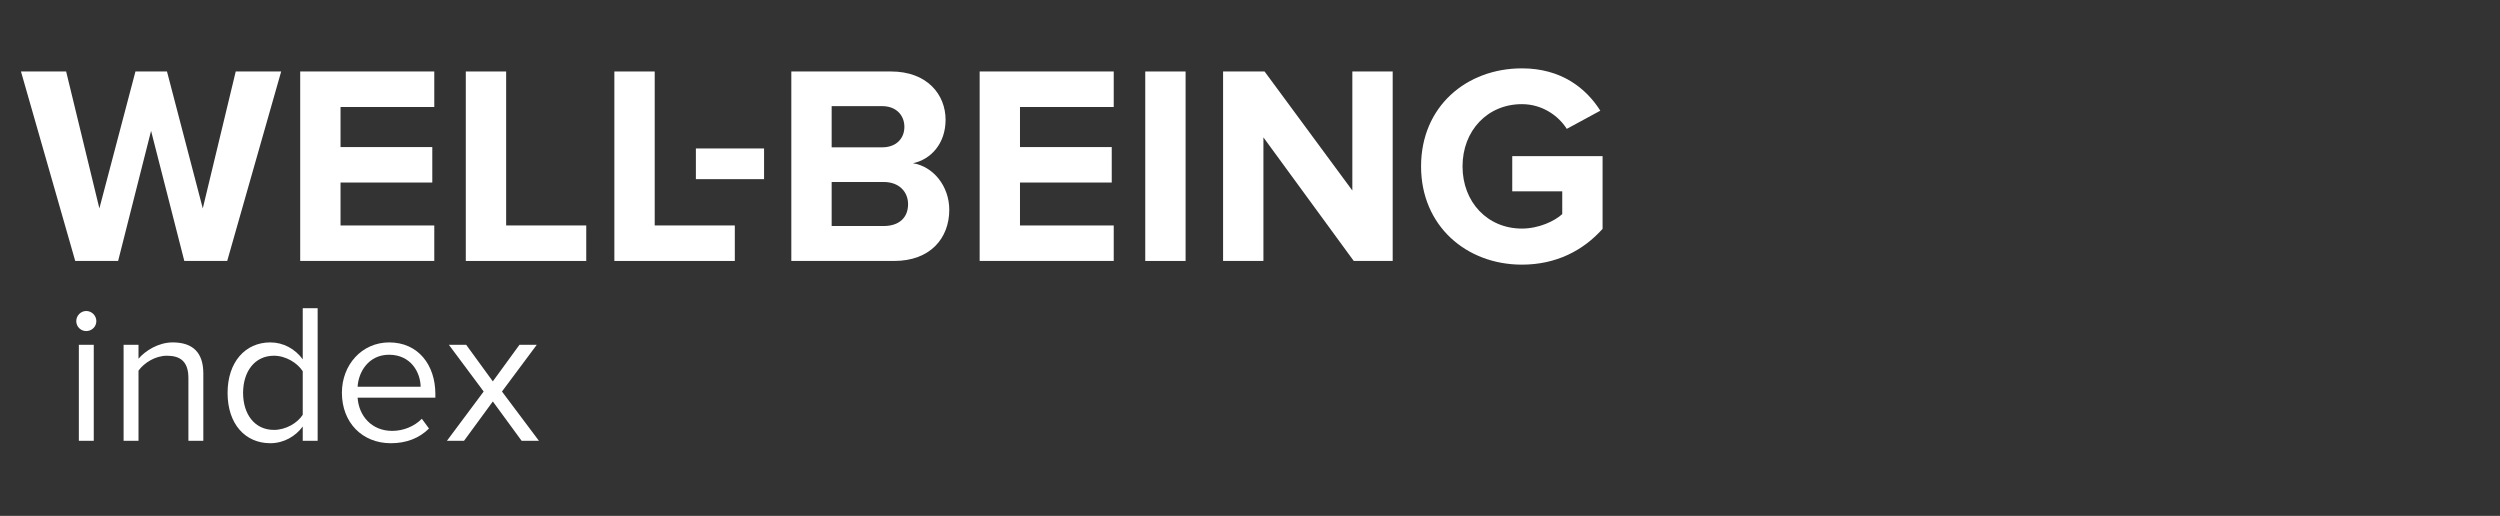
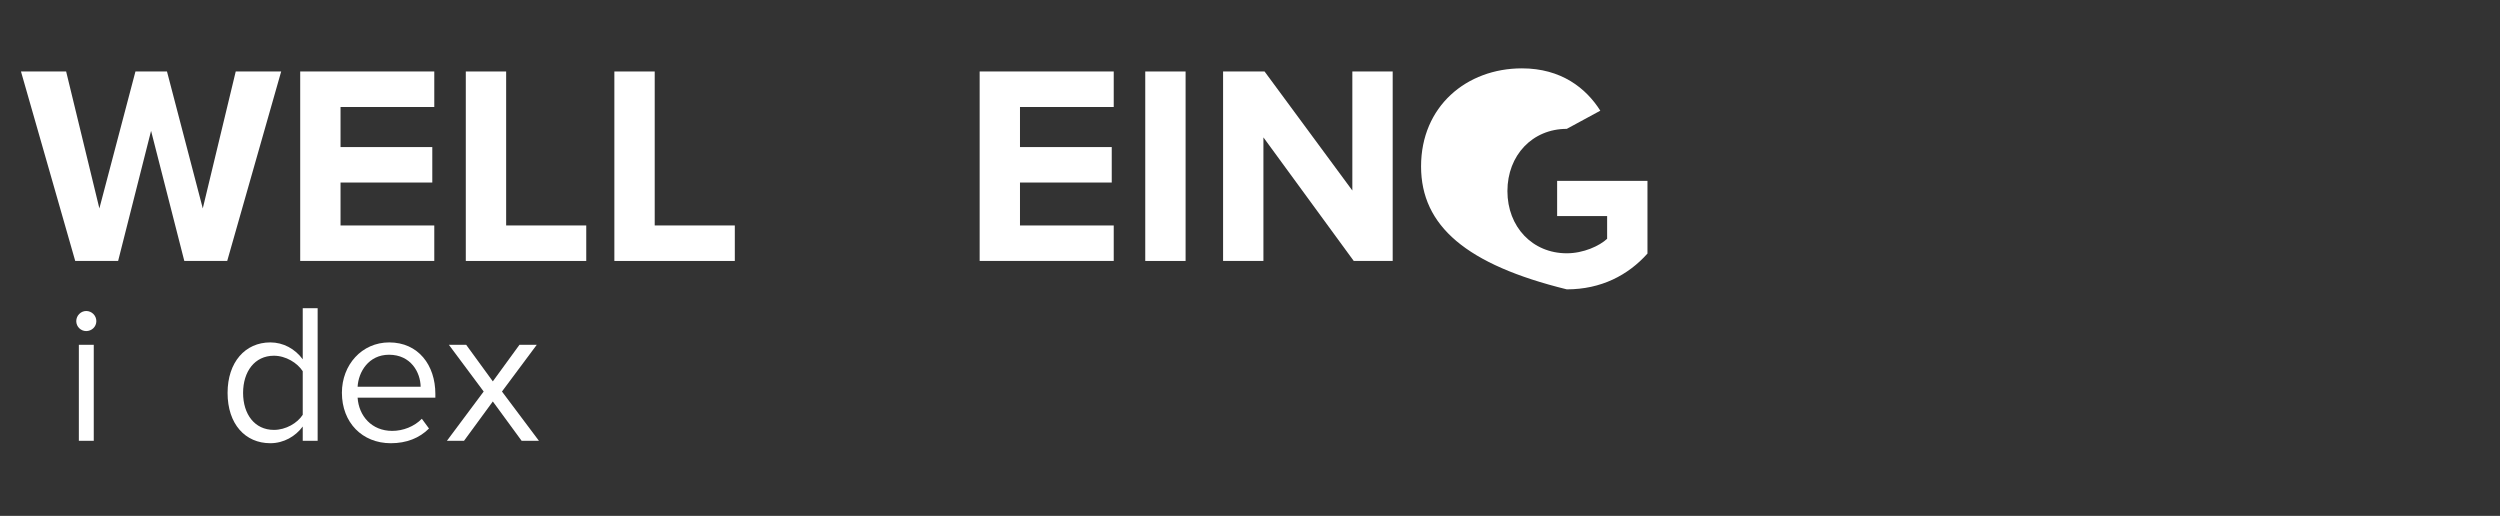
<svg xmlns="http://www.w3.org/2000/svg" version="1.1" id="Layer_1" x="0px" y="0px" viewBox="0 0 3504.4 723.1" style="enable-background:new 0 0 3504.4 723.1;" xml:space="preserve">
  <rect x="0" y="0" width="3504.4" height="723.1" fill="#333333" stroke="none" />
  <style type="text/css">
	.st0{fill:#FFFFFF;}
	.st1{fill:#71C5E8;}
</style>
  <g>
    <path class="st0" d="M258.36,365.8l-46.59-182.37L165.58,365.8h-60.13L29.4,100.2h63.31l46.59,191.94l50.57-191.94h44.2   l50.18,191.94l46.19-191.94h63.71l-75.66,265.6H258.36z" />
    <path class="st0" d="M420.81,365.8V100.2h187.95v49.78H477.35v56.14h128.62v49.77H477.35v60.13h131.41v49.77H420.81z" />
    <path class="st0" d="M652.94,365.8V100.2h56.55v215.83h112.29v49.77H652.94z" />
    <path class="st0" d="M861.19,365.8V100.2h56.55v215.83h112.29v49.77H861.19z" />
-     <path class="st0" d="M975.46,251.12v-43.01h95.57v43.01H975.46z" />
-     <path class="st0" d="M1109.24,365.8V100.2h139.77c50.57,0,76.46,32.26,76.46,67.69c0,33.45-20.71,55.75-45.79,60.93   c28.27,4.38,50.97,31.85,50.97,65.31c0,39.82-26.68,71.67-77.25,71.67H1109.24z M1267.73,177.85c0-16.73-11.95-29.07-31.06-29.07   h-70.88v57.74h70.88C1255.78,206.52,1267.73,194.58,1267.73,177.85z M1272.9,286.16c0-16.72-11.95-31.06-34.25-31.06h-72.87v61.72   h72.87C1260.16,316.83,1272.9,305.28,1272.9,286.16z" />
    <path class="st0" d="M1373.23,365.8V100.2h187.95v49.78h-131.41v56.14h128.62v49.77h-128.62v60.13h131.41v49.77H1373.23z" />
    <path class="st0" d="M1605.37,365.8V100.2h56.54v265.6H1605.37z" />
    <path class="st0" d="M1897.64,365.8l-126.63-173.22V365.8h-56.54V100.2h58.14l123.05,166.85V100.2h56.55v265.6H1897.64z" />
-     <path class="st0" d="M1991.99,233.2c0-84.02,63.71-137.38,141.36-137.38c55.35,0,89.99,27.88,109.91,59.33l-46.99,25.48   c-11.95-18.72-34.65-34.64-62.92-34.64c-48.18,0-83.23,37.03-83.23,87.21c0,50.18,35.04,87.21,83.23,87.21   c23.49,0,45.79-10.35,56.54-20.31v-31.86h-70.08v-49.38h126.63v101.94c-27.08,30.26-64.91,50.17-113.09,50.17   C2055.7,370.98,1991.99,316.83,1991.99,233.2z" />
+     <path class="st0" d="M1991.99,233.2c0-84.02,63.71-137.38,141.36-137.38c55.35,0,89.99,27.88,109.91,59.33l-46.99,25.48   c-48.18,0-83.23,37.03-83.23,87.21c0,50.18,35.04,87.21,83.23,87.21   c23.49,0,45.79-10.35,56.54-20.31v-31.86h-70.08v-49.38h126.63v101.94c-27.08,30.26-64.91,50.17-113.09,50.17   C2055.7,370.98,1991.99,316.83,1991.99,233.2z" />
  </g>
  <g>
    <path class="st0" d="M106.9,450.16c0-7.81,6.41-14.22,13.94-14.22c7.8,0,14.21,6.41,14.21,14.22c0,7.8-6.41,13.93-14.21,13.93   C113.31,464.09,106.9,457.96,106.9,450.16z M110.53,617.94V483.32h20.9v134.62H110.53z" />
-     <path class="st0" d="M264.1,617.94v-88.08c0-23.69-11.99-31.21-30.1-31.21c-16.44,0-32.05,10.03-39.85,20.9v98.39h-20.9V483.32   h20.9v19.51c9.48-11.15,27.87-22.86,47.94-22.86c28.15,0,42.92,14.21,42.92,43.48v94.48H264.1z" />
    <path class="st0" d="M424.36,617.94v-20.07c-10.03,13.66-26.48,23.41-45.43,23.41c-35.12,0-59.92-26.76-59.92-70.52   c0-42.92,24.53-70.79,59.92-70.79c18.12,0,34.56,8.92,45.43,23.69v-71.63h20.9v185.9H424.36z M424.36,581.43v-61.04   c-7.52-11.7-23.69-21.74-40.41-21.74c-27.04,0-43.2,22.3-43.2,52.12c0,29.82,16.17,51.84,43.2,51.84   C400.67,602.61,416.84,593.14,424.36,581.43z" />
    <path class="st0" d="M479.27,550.5c0-39.02,27.87-70.52,66.33-70.52c40.69,0,64.66,31.77,64.66,72.19v5.3H501.29   c1.67,25.37,19.51,46.54,48.5,46.54c15.33,0,30.94-6.13,41.53-17l10.03,13.66c-13.38,13.38-31.5,20.63-53.51,20.63   C507.98,621.29,479.27,592.58,479.27,550.5z M545.33,497.26c-28.71,0-42.92,24.25-44.04,44.87h88.36   C589.36,522.06,575.98,497.26,545.33,497.26z" />
    <path class="st0" d="M731.23,617.94l-40.41-55.19l-40.41,55.19h-23.97L678,548.82l-48.78-65.5h24.25l37.35,51.28l37.35-51.28h24.25   l-48.78,65.5l51.84,69.12H731.23z" />
  </g>
</svg>